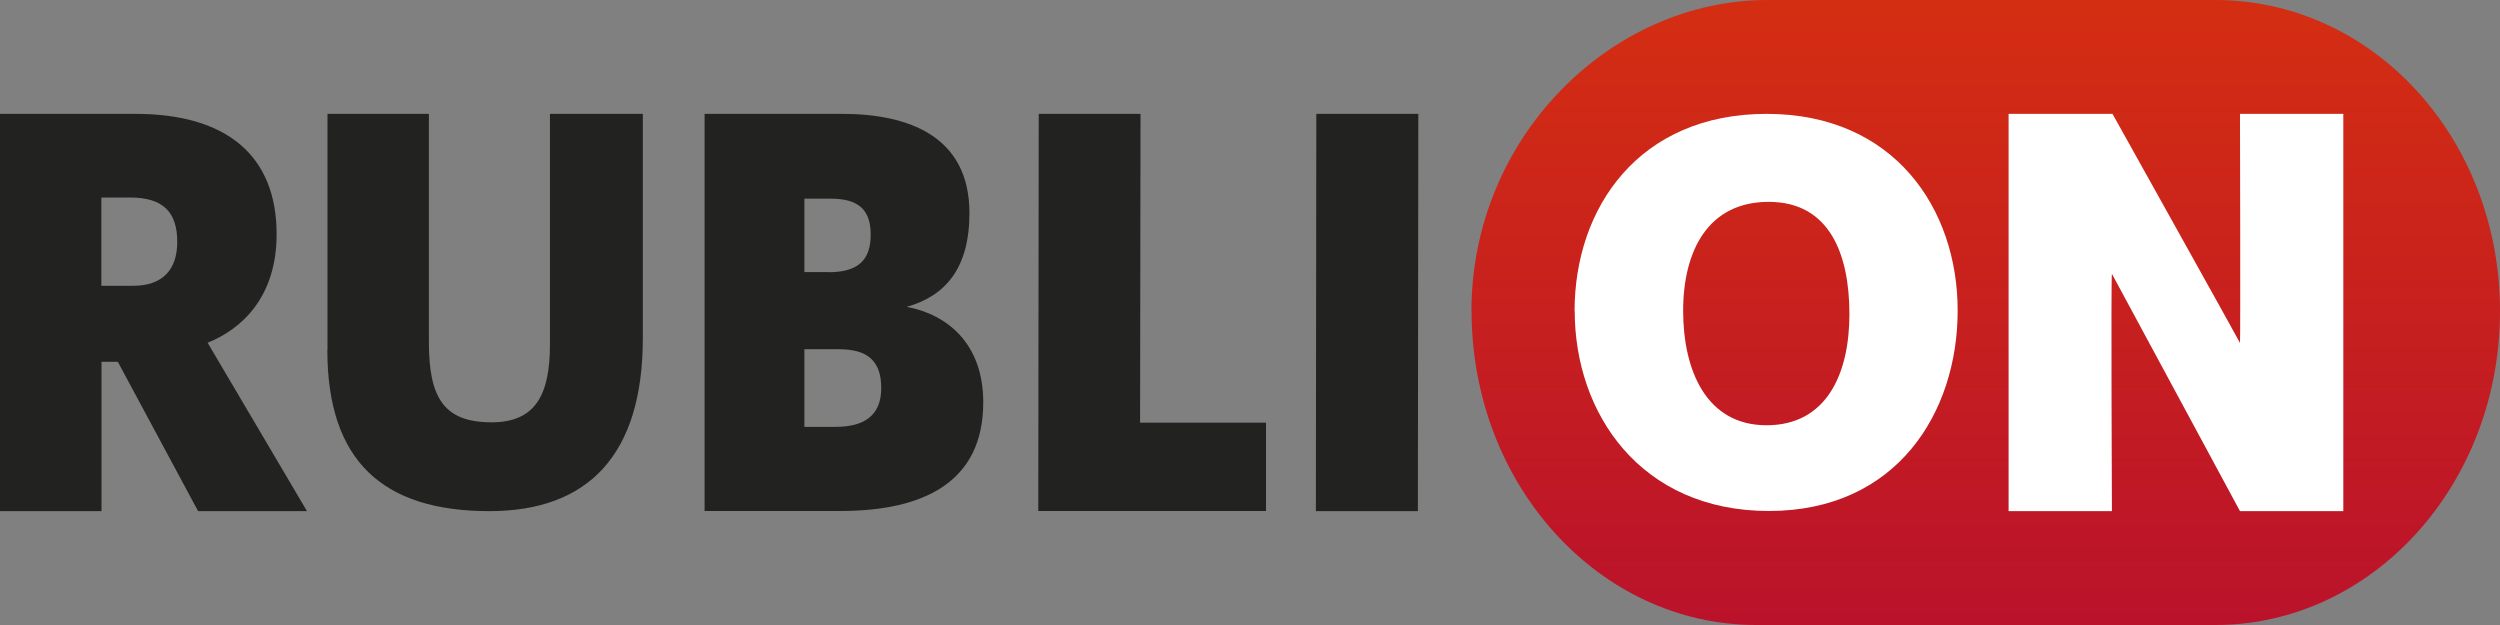
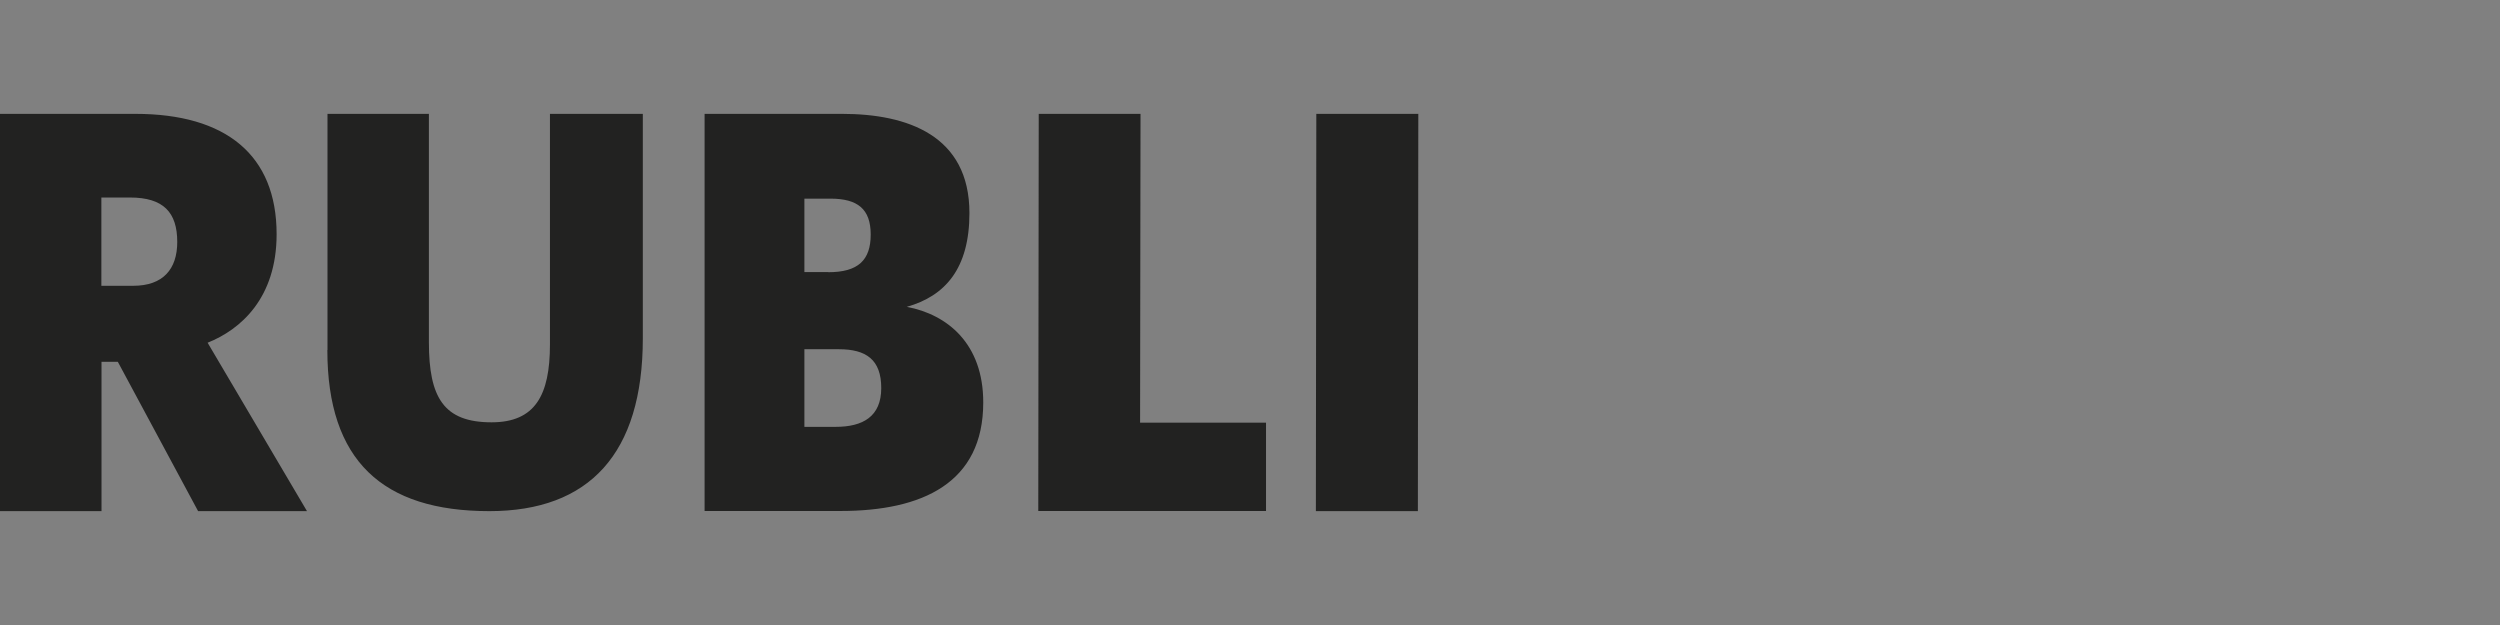
<svg xmlns="http://www.w3.org/2000/svg" width="200px" height="50px" viewBox="0 0 200 50" version="1.1">
  <rect x="0" y="0" width="200" height="50" fill="#808080" stroke="none" />
  <defs>
    <linearGradient id="linear0" gradientUnits="userSpaceOnUse" x1="104.845" y1="30" x2="104.845" y2="0" gradientTransform="matrix(1.515,0,0,1.667,0,0)">
      <stop offset="0" style="stop-color:rgb(72.941%,7.059%,16.863%);stop-opacity:1;" />
      <stop offset="1" style="stop-color:rgb(83.137%,18.039%,7.059%);stop-opacity:1;" />
    </linearGradient>
  </defs>
  <g id="surface1">
-     <path style=" stroke:none;fill-rule:evenodd;fill:url(#linear0);" d="M 117.715 24.898 C 117.715 11.039 128.816 0 141.402 0 L 177.227 0 C 189.812 0 200 11.039 200 24.898 C 200 38.77 189.797 50 177.227 50 L 140.496 50 C 127.914 50 117.727 38.754 117.727 24.898 Z M 117.715 24.898 " />
    <path style=" stroke:none;fill-rule:nonzero;fill:rgb(13.333%,13.333%,12.941%);fill-opacity:1;" d="M 105.305 9.109 L 113.465 9.109 L 113.43 40.891 L 105.27 40.891 Z M 0 9.109 L 10.836 9.109 C 18.055 9.109 22.129 12.383 22.129 18.738 C 22.129 23.859 19.238 26.371 16.609 27.418 L 24.559 40.891 L 15.848 40.891 L 9.426 28.945 L 8.121 28.945 L 8.121 40.891 L 0 40.891 Z M 10.66 22.863 C 13.043 22.863 14.18 21.531 14.18 19.359 C 14.18 16.988 13.078 15.801 10.398 15.801 L 8.109 15.801 L 8.109 22.863 Z M 26.199 28.004 L 26.199 9.109 L 34.312 9.109 L 34.312 27.379 C 34.312 31.805 35.496 33.785 39.324 33.785 C 42.809 33.785 43.996 31.625 43.996 27.562 L 43.996 9.109 L 51.426 9.109 L 51.426 27.059 C 51.426 36.297 47.141 40.891 39.148 40.891 C 30.613 40.891 26.188 36.867 26.188 28.004 Z M 56.367 9.109 L 67.367 9.109 C 72.59 9.109 77.555 10.832 77.555 17.043 C 77.555 21.492 75.609 23.68 72.543 24.547 C 75.82 25.168 78.66 27.512 78.66 32.195 C 78.66 38.652 73.777 40.879 67.238 40.879 L 56.367 40.879 Z M 66.262 21.777 C 68.648 21.777 69.656 20.82 69.656 18.762 C 69.656 16.707 68.598 15.891 66.43 15.891 L 64.352 15.891 L 64.352 21.766 L 66.262 21.766 Z M 66.852 34.148 C 69.023 34.148 70.5 33.332 70.5 31.043 C 70.5 28.754 69.27 27.938 67.109 27.938 L 64.352 27.938 L 64.352 34.148 Z M 83.086 9.109 L 91.242 9.109 L 91.207 33.812 L 101.281 33.812 L 101.281 40.879 L 83.062 40.879 L 83.098 9.098 Z M 83.086 9.109 " />
-     <path style=" stroke:none;fill-rule:nonzero;fill:rgb(100%,100%,100%);fill-opacity:1;" d="M 160.688 9.109 L 169 9.109 C 169 9.109 179.117 27.238 179.199 27.434 C 179.246 27.199 179.199 9.109 179.199 9.109 L 187.465 9.109 L 187.465 40.891 L 179.199 40.891 C 179.199 40.891 169.129 22.23 168.953 21.906 C 168.871 22.191 168.953 40.891 168.953 40.891 L 160.688 40.891 Z M 125.965 24.898 C 125.965 16.602 131.129 9.109 141.332 9.109 C 151.531 9.109 156.613 16.691 156.613 24.844 C 156.613 32.996 151.754 40.879 141.508 40.879 C 131.258 40.879 125.977 33.086 125.977 24.883 Z M 147.953 25.129 C 147.953 20.316 146.355 16.148 141.496 16.148 C 136.637 16.148 134.652 20.082 134.652 24.859 C 134.652 29.633 136.508 34.02 141.32 34.02 C 146.133 34.02 147.953 29.902 147.953 25.129 Z M 147.953 25.129 " />
  </g>
</svg>